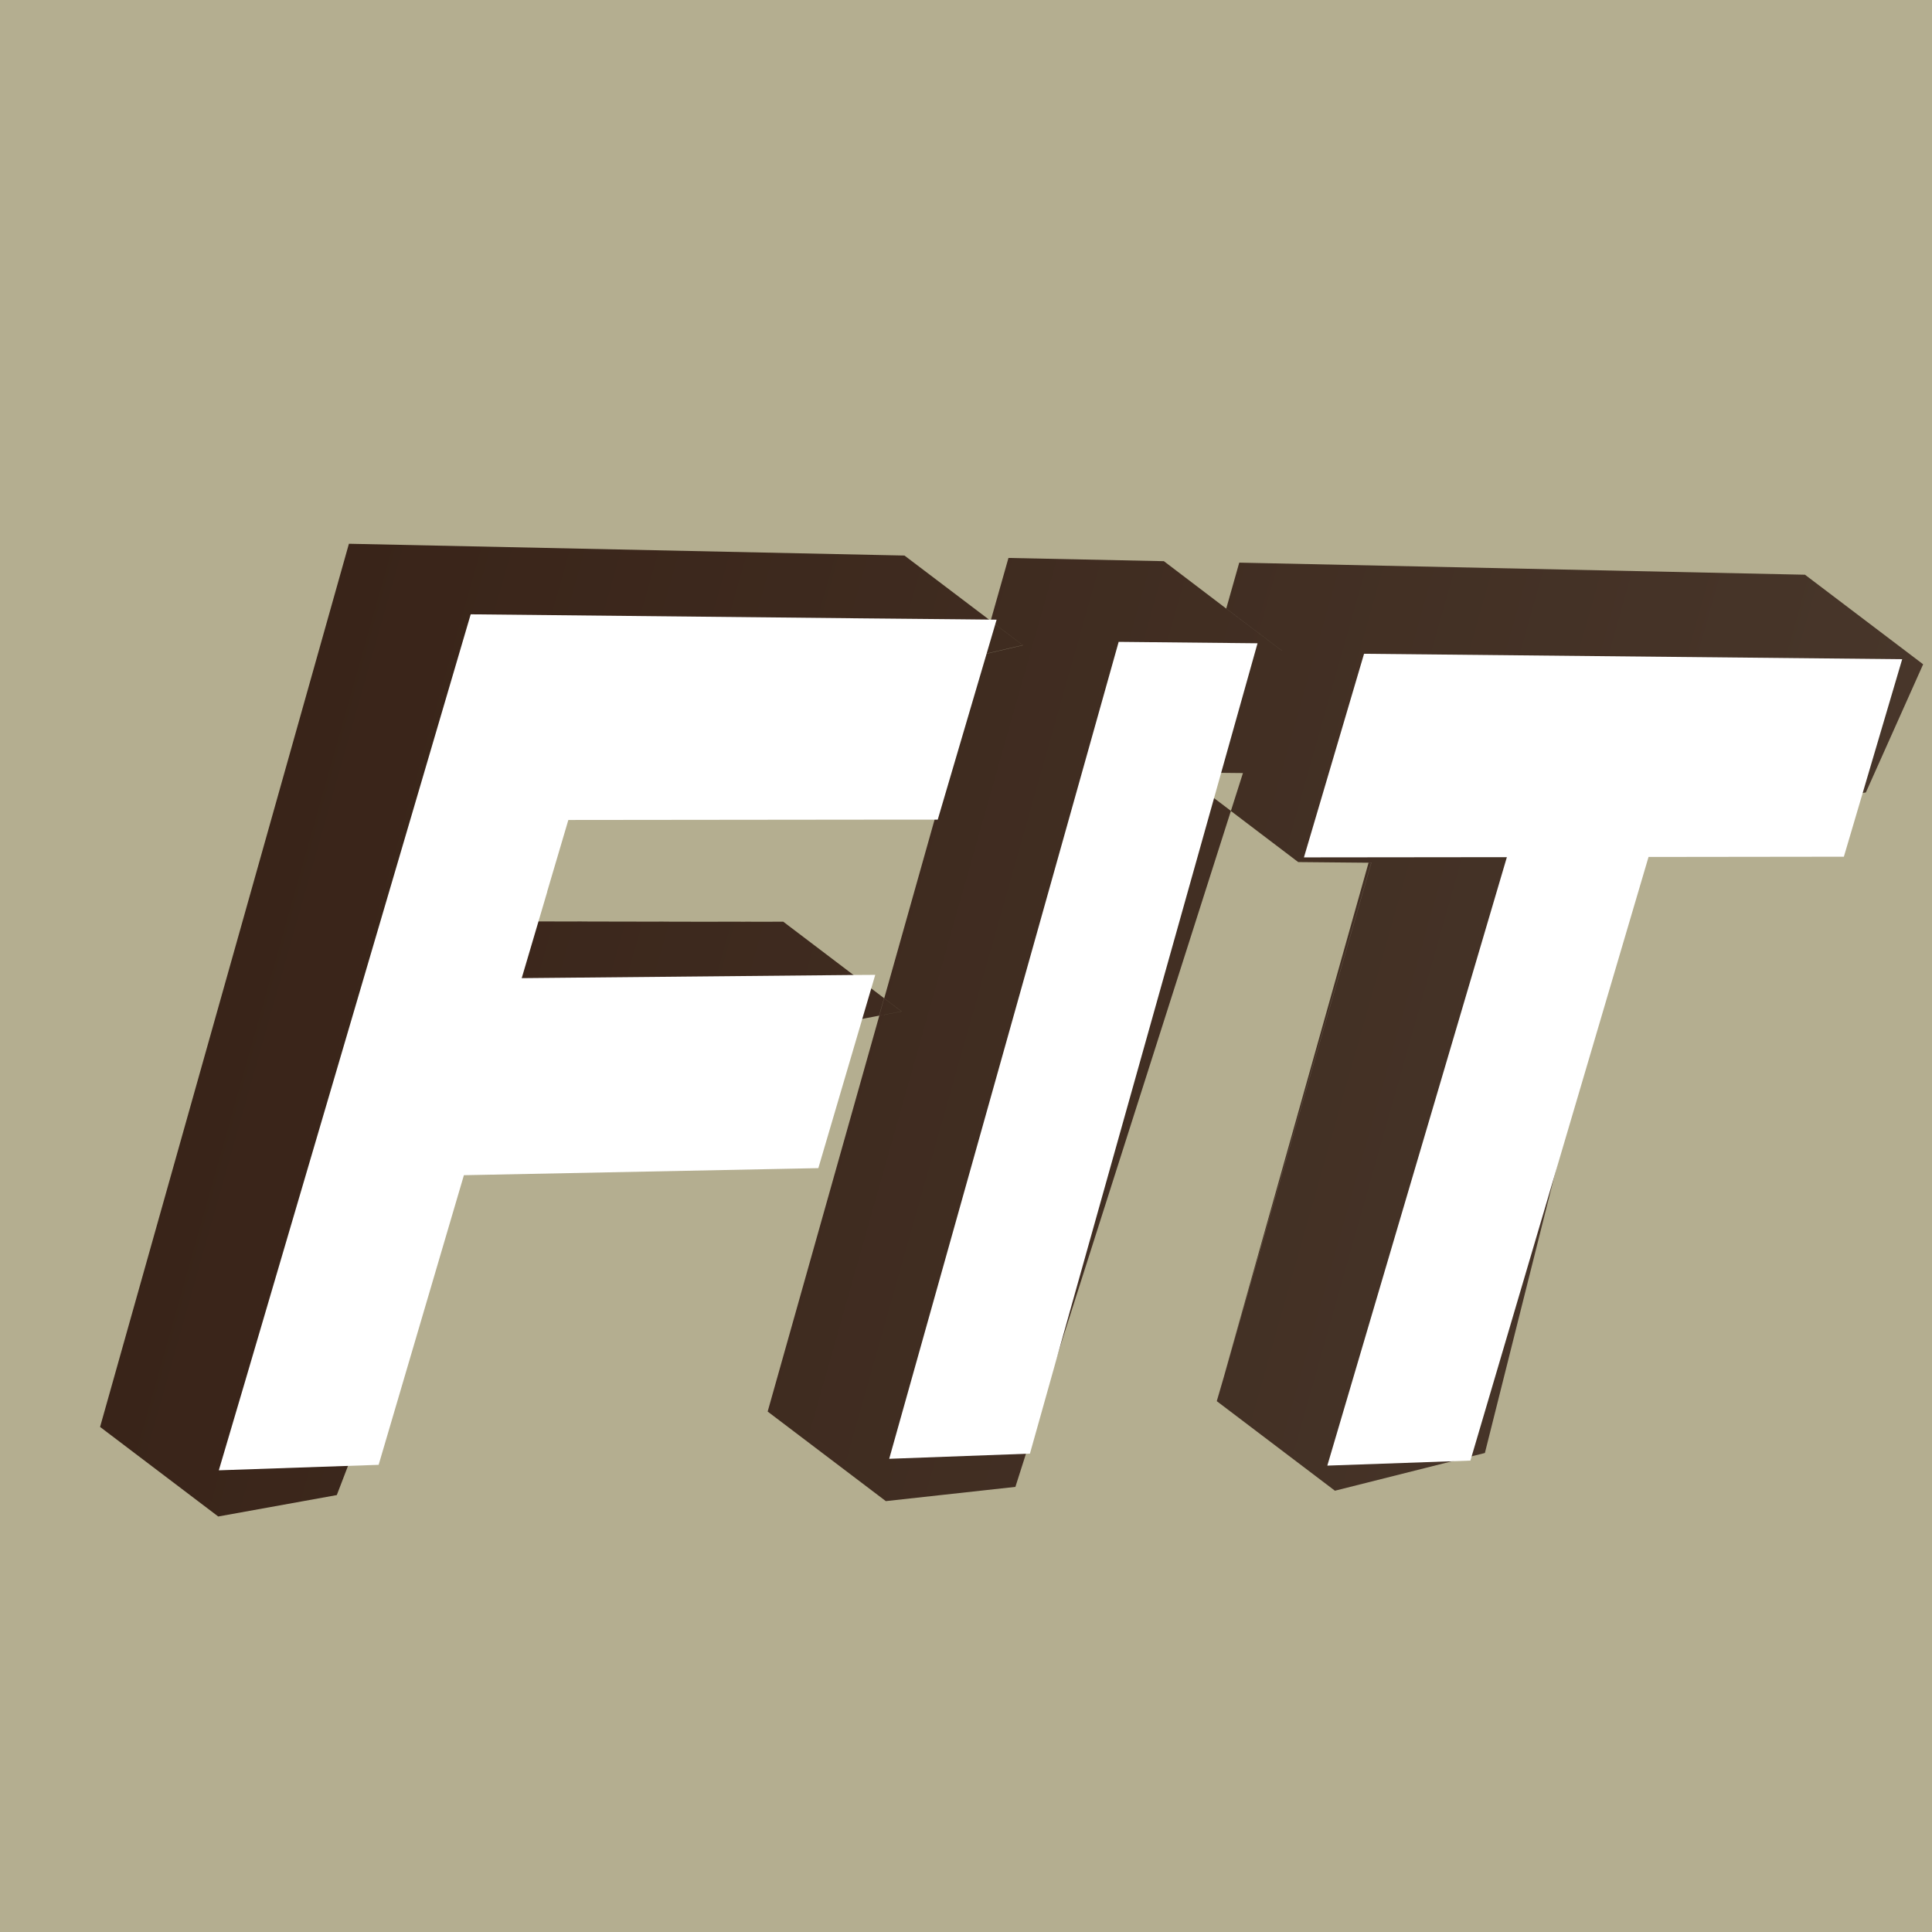
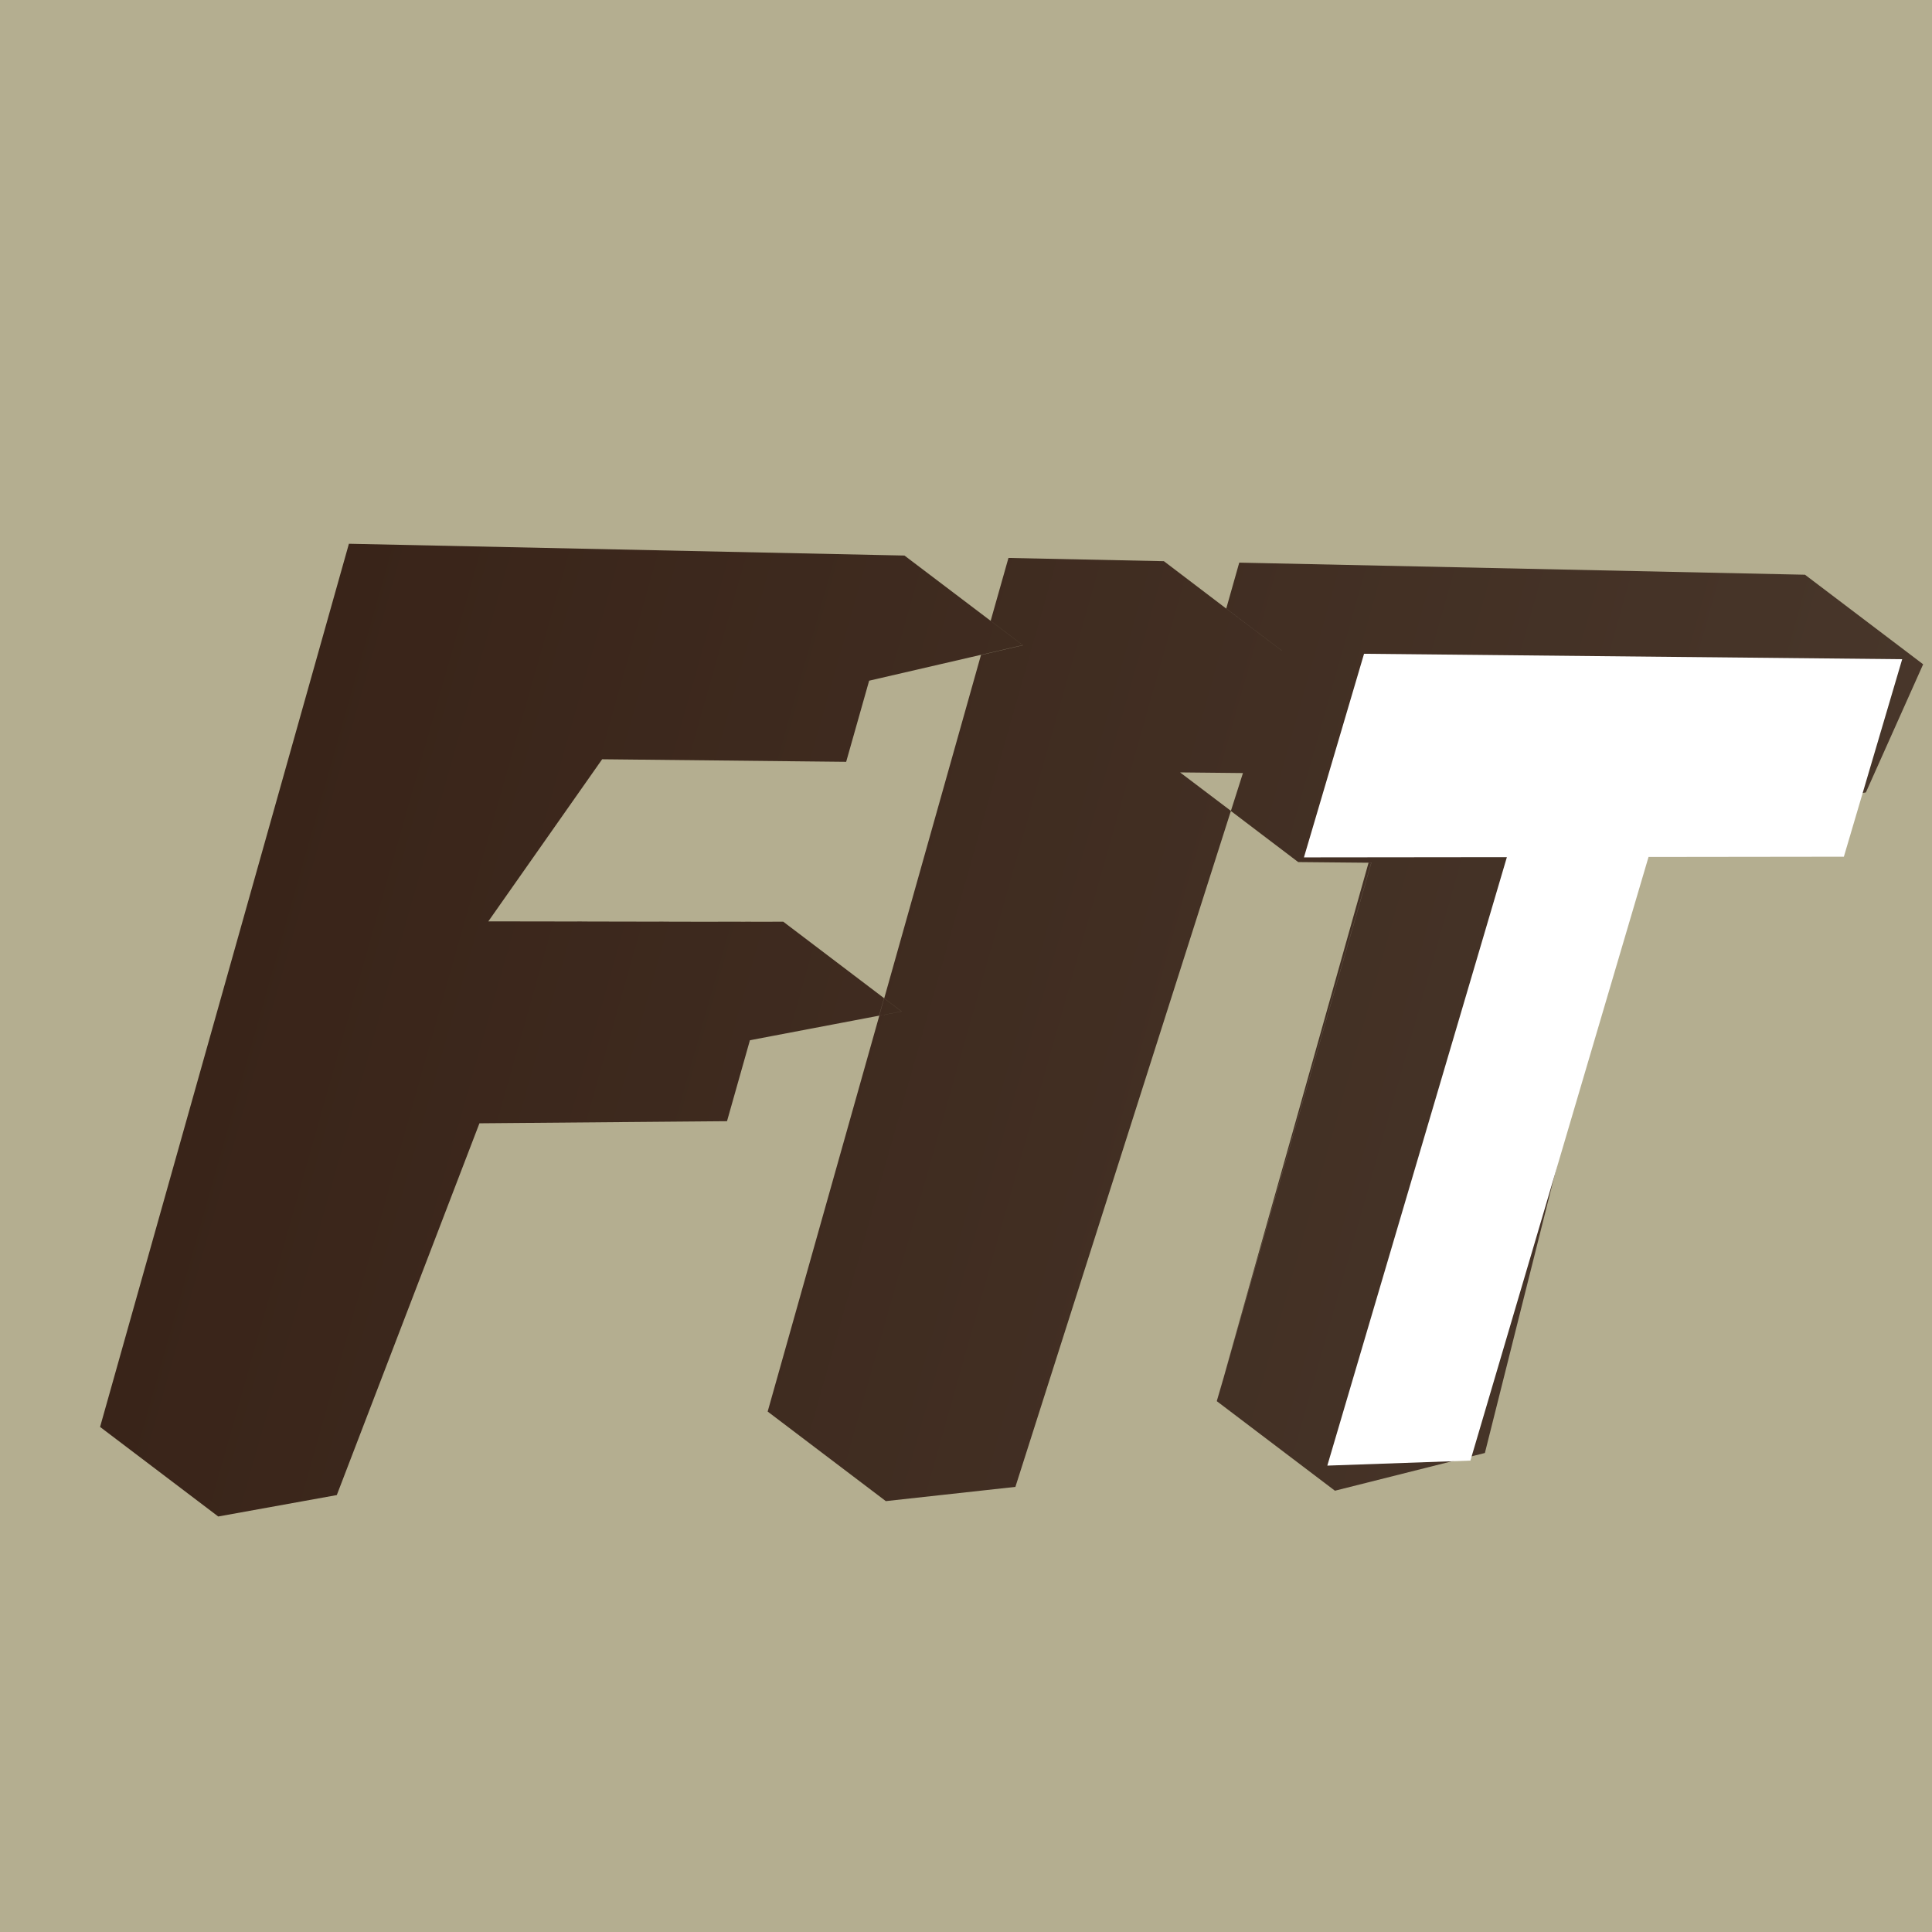
<svg xmlns="http://www.w3.org/2000/svg" width="120" height="120" viewBox="0 0 120 120" fill="none">
  <rect x="0" y="0" width="120" height="120" fill="#808080" stroke="none" />
  <g clip-path="url(#clip0_2372_2083)">
    <rect width="120" height="120" fill="#B4AE90" />
    <path d="M34.37 57.227L30.338 57.221L30.331 57.245L34.365 57.245L48.649 57.254L34.37 57.227ZM54.609 63.084L46.579 64.611L45.156 69.639L29.779 69.77L20.919 92.862L13.555 94.192L6.216 88.629L21.672 33.774L56.178 34.506L61.52 38.553L60.919 40.675L53.984 42.279L52.557 47.318L37.401 47.159L30.34 57.215L30.333 57.239L34.367 57.239L48.65 57.248L54.91 61.997L54.604 63.076L54.609 63.084ZM61.526 38.554L60.925 40.676L63.523 40.071L61.526 38.554ZM54.914 62.004L54.609 63.084L55.994 62.818L54.914 62.004ZM77.202 48.016L73.297 47.976L76.454 50.365L63.068 92.353L55.02 93.237L47.681 87.674L54.614 63.091L55.999 62.826L54.919 62.012L60.93 40.684L63.528 40.078L61.531 38.562L62.637 34.655L72.291 34.856L76.17 37.805L79.629 40.425L77.205 48.029L77.202 48.016ZM85.005 53.58L75.585 87.023L85.177 53.585L85.012 53.581L85.005 53.58ZM115.893 49.219L101.911 51.67L92.229 90.248L82.915 92.591L75.576 87.028L85.169 53.59L85.003 53.586L80.634 53.545L76.452 50.371L77.2 48.022L79.624 40.418L76.165 37.797L76.972 34.946L112.111 35.697L119.45 41.26L115.893 49.219ZM186.058 42.669L182.336 52.264L180.122 52.349L176.337 52.496L169.655 47.892L172.466 37.919L179.363 38.063L183.366 40.819L186.053 42.662L186.058 42.669ZM209.718 57.03L204.893 60.582C204.893 60.582 204.892 60.588 204.885 60.587L202.931 62.029L193.298 69.123L190.374 69.657L187.756 70.139L195.948 51.805L202.863 51.864L206.558 54.653L207.14 55.093L209.71 57.035L209.718 57.03ZM197.881 42.922L194.321 51.799L193.562 53.696L184.698 76.655L183.872 78.787L177.697 90.388L173.008 86.851L173.529 85.158L182.075 56.809L179.388 54.967L180.128 52.35L182.343 52.265L186.065 42.67L183.377 40.827L184.289 37.608L191.034 37.751L197.888 42.923L197.881 42.922ZM196.944 88.34L193.056 90.026C193.056 90.026 187.949 85.027 187.863 84.815L184.7 76.649L193.564 53.69L194.323 51.793L192.939 53.401L187.762 70.14L190.38 69.659L194.469 83.983L197.535 84.684L196.95 88.341L196.944 88.34ZM200.11 83.206C200.265 83.417 200.443 83.595 200.64 83.732C200.386 83.477 200.195 83.297 200.11 83.206ZM225.337 82.215C224.871 82.784 220.746 86.309 219.285 86.428C218.348 86.507 217.532 84.588 217.245 82.959C216.763 83.316 216.271 83.583 215.789 83.769C215.547 83.865 215.301 83.948 215.068 84.014L212.696 80.885C212.696 80.885 211.311 76.45 211.238 75.31L211.49 75.304C212.506 75.289 213.354 75.207 214.038 75.044C214.72 74.888 215.306 74.606 215.773 74.202C216.248 73.799 216.636 73.26 216.953 72.582C217.261 71.909 217.567 71.026 217.877 69.929L219.127 65.516C219.424 64.467 219.604 63.587 219.688 62.899C219.76 62.203 219.677 61.662 219.425 61.256C219.239 60.957 218.957 60.729 218.579 60.573C218.901 59.876 219.101 59.437 219.101 59.437L222.487 57.566L227.045 57.527C226.976 59.168 226.581 61.27 225.851 63.85L225.677 64.465C227.025 65.333 228.553 66.449 228.681 67.099C228.908 68.28 228.068 72.595 227.87 73.661C227.685 74.73 225.803 81.646 225.342 82.222L225.337 82.215ZM233.046 57.828C232.331 58.074 231.582 58.053 230.96 57.949C230.069 57.815 229.419 57.514 229.419 57.514L229.333 57.499L227.051 57.186C227.051 57.262 227.05 57.338 227.049 57.414C227.046 57.451 227.044 57.482 227.04 57.52L222.482 57.559L219.096 59.43C219.096 59.43 218.896 59.869 218.574 60.565C217.313 63.355 214.154 70.302 214.097 70.501C214.027 70.748 211.566 74.766 211.257 75.047C211.227 75.08 211.217 75.166 211.234 75.302C211.306 76.443 212.691 80.877 212.691 80.877L215.063 84.007L215.674 84.812C215.674 84.812 211.458 89.246 208.977 89.809C206.414 89.167 202.253 85.306 200.673 83.763C200.673 83.763 200.666 83.762 200.668 83.756C200.661 83.754 200.656 83.747 200.652 83.74C200.645 83.739 200.64 83.732 200.633 83.73C200.38 83.476 200.188 83.296 200.103 83.205C200.085 83.195 200.07 83.174 200.056 83.152C200.049 83.151 200.044 83.144 200.039 83.136C199.835 82.878 199.656 82.58 199.497 82.235C199.075 81.304 198.882 80.003 198.928 78.32C198.973 76.643 199.378 74.454 200.134 71.758L202.35 63.933C202.531 63.269 202.725 62.632 202.918 62.027L204.874 60.578C204.874 60.578 204.876 60.577 204.882 60.573L209.707 57.022L207.137 55.08L206.553 54.646C206.908 54.177 207.263 53.779 207.626 53.425C208.57 52.492 209.519 51.858 210.454 51.518C211.379 51.19 212.264 51.025 213.08 51.032L222.56 51.112C223.363 51.117 224.13 51.298 224.845 51.635C225.113 51.766 225.363 51.937 225.587 52.148C225.594 52.149 225.592 52.155 225.597 52.163C226.814 53.007 229.249 54.735 231.016 56.084C232.035 56.868 232.827 57.523 233.034 57.819L233.046 57.828ZM244.164 65.074L241.834 70.953L242.037 74.936L243.113 72.899L243.117 72.887L244.162 65.08L244.164 65.074ZM255.911 63.54C256.223 62.437 256.546 61.443 256.858 60.562C256.517 61.767 256.014 63.615 256.014 63.615L256.474 63.533L257.257 63.534L261.477 57.442L259.435 55.892L254.134 51.871L249.411 51.831L244.426 63.12L244.166 65.068L243.12 72.874L243.117 72.887L242.266 79.246L242.262 79.258L242.546 84.794L256.986 63.929M257.751 58.435C257.45 59.033 257.163 59.729 256.873 60.507C256.994 60.079 257.11 59.694 257.194 59.424C257.316 59.041 257.667 58.439 258.061 57.831C257.95 58.027 257.861 58.22 257.751 58.435ZM241.896 81.948L237.398 88.997L230.059 83.434L230.96 57.949C231.582 58.053 232.333 58.068 233.046 57.828C232.84 57.525 232.048 56.87 231.028 56.092L231.184 51.699L237.866 51.748L245.204 57.311L244.423 63.132L244.162 65.08L241.832 70.959L242.036 74.942L242.261 79.264L242.257 79.276L241.892 81.96L241.896 81.948ZM266.336 66.723C265.952 66.61 265.515 66.538 265.024 66.507C264.405 66.466 263.715 66.456 262.925 66.454C261.997 66.453 261.134 66.489 260.332 66.554L260.644 66.8L266.315 66.795L266.336 66.723ZM270.095 83.338L270 83.403L275.259 64.829C275.613 63.556 275.879 62.394 276.052 61.342L272.521 62.04L269.94 62.364C269.961 62.608 269.949 62.897 269.905 63.225C269.827 63.743 269.679 64.388 269.464 65.148L268.641 67.686L266.96 66.967C266.96 66.967 266.955 66.96 266.948 66.959L266.941 66.958C266.941 66.958 266.93 66.949 266.923 66.948C266.818 66.904 266.714 66.854 266.601 66.814C266.518 66.787 266.423 66.757 266.334 66.729L266.313 66.801L260.649 66.807L260.337 66.561C259.919 66.594 259.527 66.632 259.151 66.685C258.05 66.83 257.045 67.195 256.149 67.788C255.26 68.383 254.457 69.285 253.749 70.488C253.041 71.692 252.392 73.349 251.799 75.466L251.072 78.034C250.553 79.867 250.269 81.362 250.218 82.518C250.177 83.67 250.31 84.568 250.642 85.21C250.708 85.342 250.785 85.463 250.863 85.579C251.818 87.739 258.168 88.887 258.346 88.919C258.346 88.919 259.063 85.969 258.829 86.111C258.796 86.13 258.774 85.962 258.766 85.65L258.923 85.608C259.648 85.592 260.263 85.525 260.758 85.417C261.262 85.305 261.729 85.097 262.172 84.783C262.612 84.476 263.047 84.066 263.505 83.552C263.954 83.044 264.498 82.368 265.135 81.513L264.147 85.004L268.222 84.909L267.462 87.592L268.885 88.271L271.738 84.658L270.093 83.344L270.095 83.338ZM266.284 76.404C266.089 76.8 265.803 77.148 265.443 77.439C265.073 77.721 264.573 77.942 263.956 78.091C263.33 78.245 262.525 78.323 261.541 78.343L259.871 78.367C259.871 78.367 259.85 78.37 259.83 78.366C258.703 78.38 257.97 78.179 257.648 77.773C257.323 77.354 257.305 76.635 257.591 75.622C257.767 74.976 257.971 74.429 258.173 73.984C258.384 73.534 258.636 73.155 258.937 72.854C259.232 72.546 259.601 72.32 260.03 72.175C260.466 72.032 260.987 71.954 261.593 71.942L264.157 71.919C264.964 71.912 265.573 71.964 266.003 72.085C266.433 72.206 266.732 72.374 266.898 72.619C266.934 72.663 266.957 72.706 266.976 72.76C267.088 72.976 267.129 73.249 267.091 73.578C267.053 73.983 266.944 74.464 266.787 75.019C266.639 75.543 266.466 76.006 266.276 76.409L266.284 76.404ZM280.133 58.436L278.343 60.89L276.052 61.342L272.521 62.04L269.94 62.364L267.253 62.7L266.336 66.723C265.952 66.61 265.515 66.538 265.024 66.507C264.405 66.466 263.715 66.456 262.925 66.454C261.997 66.453 261.134 66.489 260.332 66.554L256.715 64.324L257.257 63.534L261.477 57.442L259.435 55.892C259.435 55.892 259.436 55.886 259.445 55.881C259.456 55.864 259.468 55.847 259.47 55.841C259.48 55.83 259.488 55.825 259.493 55.807L259.5 55.809L259.508 55.804C259.61 55.689 259.725 55.577 259.837 55.476C260.599 54.789 261.458 54.328 262.411 54.094C263.359 53.858 264.445 53.742 265.676 53.753L272.363 53.809C272.742 53.814 273.106 53.853 273.432 53.924L273.498 53.936C274.108 54.083 274.621 54.352 275.037 54.744C278.992 56.908 280.13 58.423 280.13 58.423L280.133 58.436ZM55.992 62.824L54.607 63.09L54.913 62.011L55.992 62.824ZM63.516 40.069L60.919 40.675L61.52 38.553L63.516 40.069ZM55.992 62.824L54.607 63.09L54.913 62.011L55.992 62.824ZM63.516 40.069L60.919 40.675L61.52 38.553L63.516 40.069ZM173.522 85.157L173.001 86.85L170.844 85.216L173.516 85.156L173.522 85.157ZM173.522 85.157L173.001 86.85L170.844 85.216L173.516 85.156L173.522 85.157ZM242.264 79.252L242.039 74.93L241.836 70.947L244.166 65.068L243.12 72.874L243.117 72.887L242.266 79.246L242.264 79.252ZM257.751 58.435C257.45 59.033 257.163 59.729 256.873 60.507C256.994 60.079 257.11 59.694 257.194 59.424C257.316 59.041 257.667 58.439 258.061 57.831C257.95 58.027 257.861 58.22 257.751 58.435ZM255.963 63.55L256.481 63.534L255.911 63.54C256.223 62.437 256.546 61.443 256.858 60.562C256.517 61.767 255.963 63.55 255.963 63.55ZM257.257 63.534L256.213 63.379L256.481 63.534L257.264 63.535L257.257 63.534ZM266.985 72.755L262.943 73.564C262.943 73.564 260.897 76.701 259.836 78.367C258.71 78.381 257.976 78.18 257.654 77.774C257.33 77.355 257.311 76.636 257.598 75.623C257.774 74.977 257.977 74.431 258.18 73.985C258.39 73.535 258.643 73.156 258.943 72.855C259.238 72.547 259.607 72.322 260.036 72.177C260.472 72.033 260.993 71.955 261.6 71.943L264.164 71.921C264.97 71.913 265.579 71.965 266.009 72.086C266.439 72.207 266.739 72.375 266.905 72.62C266.941 72.665 266.963 72.707 266.983 72.761L266.985 72.755ZM257.194 59.424C257.316 59.041 257.667 58.439 258.061 57.831C257.95 58.027 257.861 58.22 257.751 58.435C257.45 59.033 257.163 59.729 256.873 60.507C256.994 60.079 257.11 59.694 257.194 59.424ZM256.474 63.533L257.257 63.534L256.522 63.852L256.481 63.534L256.474 63.533ZM266.322 66.796L260.863 66.516L260.339 66.555C261.141 66.49 262.003 66.454 262.932 66.456C263.721 66.458 264.412 66.467 265.031 66.508C265.521 66.539 265.958 66.611 266.342 66.724L266.322 66.796ZM273.503 53.943L273.45 53.934C273.45 53.934 273.472 53.931 273.478 53.933C273.485 53.934 273.49 53.941 273.496 53.942L273.503 53.943ZM229.333 57.499L227.04 57.52C227.044 57.482 227.046 57.451 227.049 57.414C227.05 57.338 227.051 57.262 227.051 57.186L229.333 57.499ZM242.264 79.252L242.039 74.93L241.836 70.947L244.166 65.068L243.12 72.874L243.117 72.887L242.266 79.246L242.264 79.252Z" fill="url(#paint0_linear_2372_2083)" />
-     <path d="M53.117 60.557L45.927 60.625L32.405 60.754L33.986 55.401L33.985 55.383L35.301 50.93L55.956 50.908L58.245 50.908L61.902 38.489L59.619 38.465L53.519 38.407L29.236 38.156L15.243 85.732L13.591 91.324L23.518 90.983L28.814 72.994L49.584 72.58L50.829 72.554L54.363 60.55L53.124 60.558L53.117 60.557Z" fill="white" />
-     <path d="M69.483 39.867L78.108 39.955L63.971 90.287L55.23 90.609L69.484 39.861L69.483 39.867Z" fill="white" />
    <path d="M84.724 40.607L118.148 40.945L114.526 53.212L102.394 53.227L91.33 90.72L82.442 91.032L93.595 53.24L80.99 53.254L84.724 40.607Z" fill="white" />
  </g>
  <defs>
    <linearGradient id="paint0_linear_2372_2083" x1="16.882" y1="50.69" x2="262.626" y2="120.269" gradientUnits="userSpaceOnUse">
      <stop stop-color="#392419" />
      <stop offset="1" stop-color="#605446" />
    </linearGradient>
    <clipPath id="clip0_2372_2083">
      <rect width="120" height="120" fill="white" />
    </clipPath>
  </defs>
</svg>